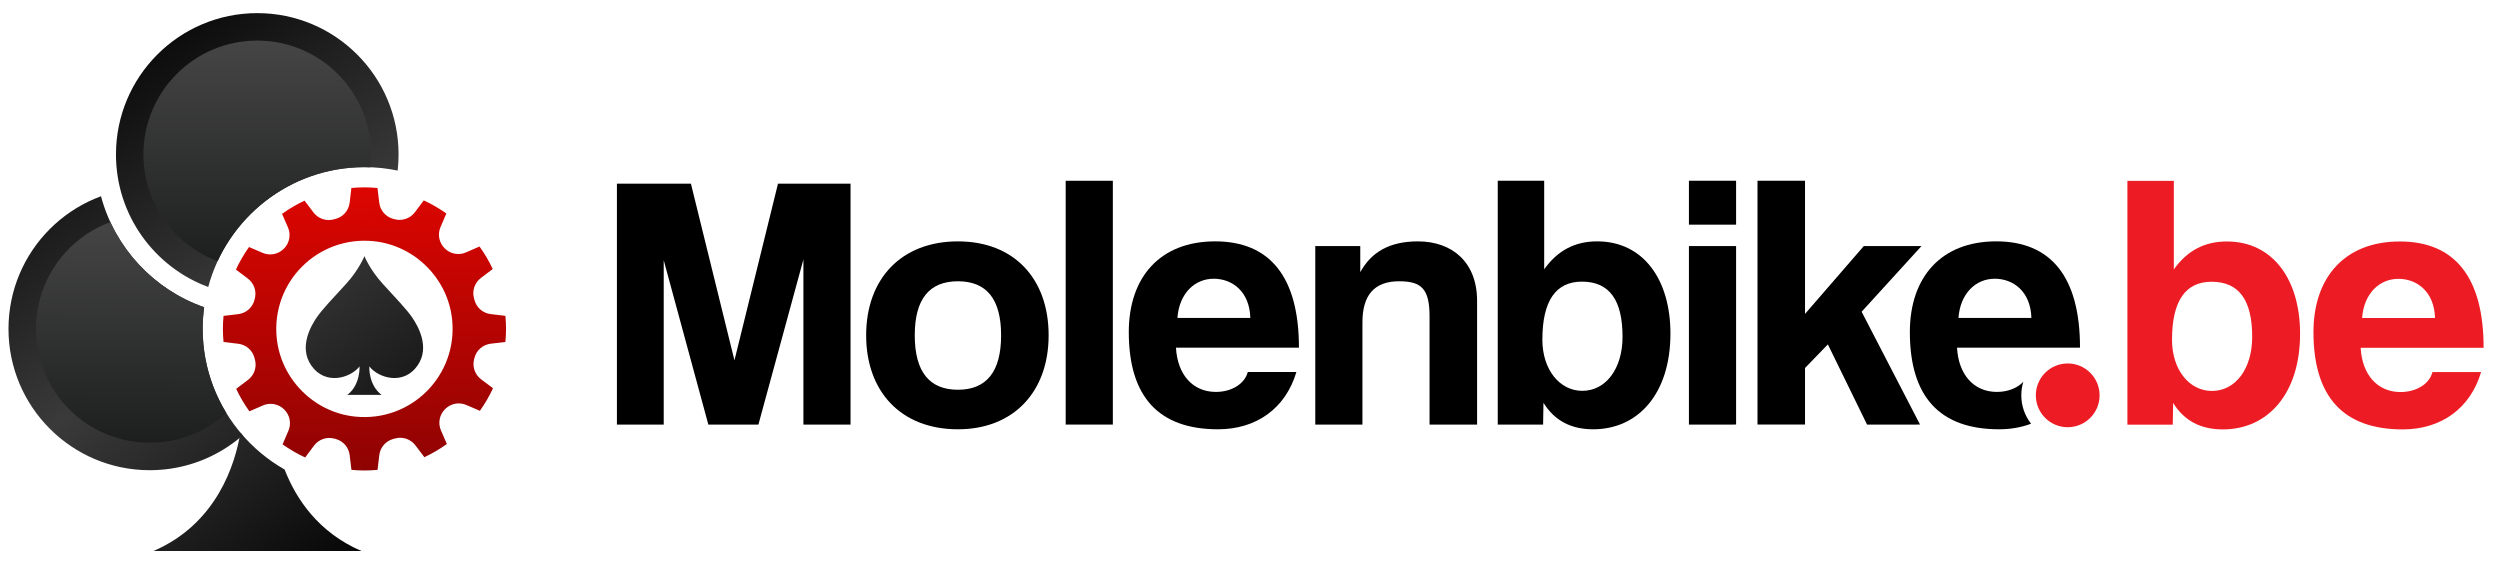
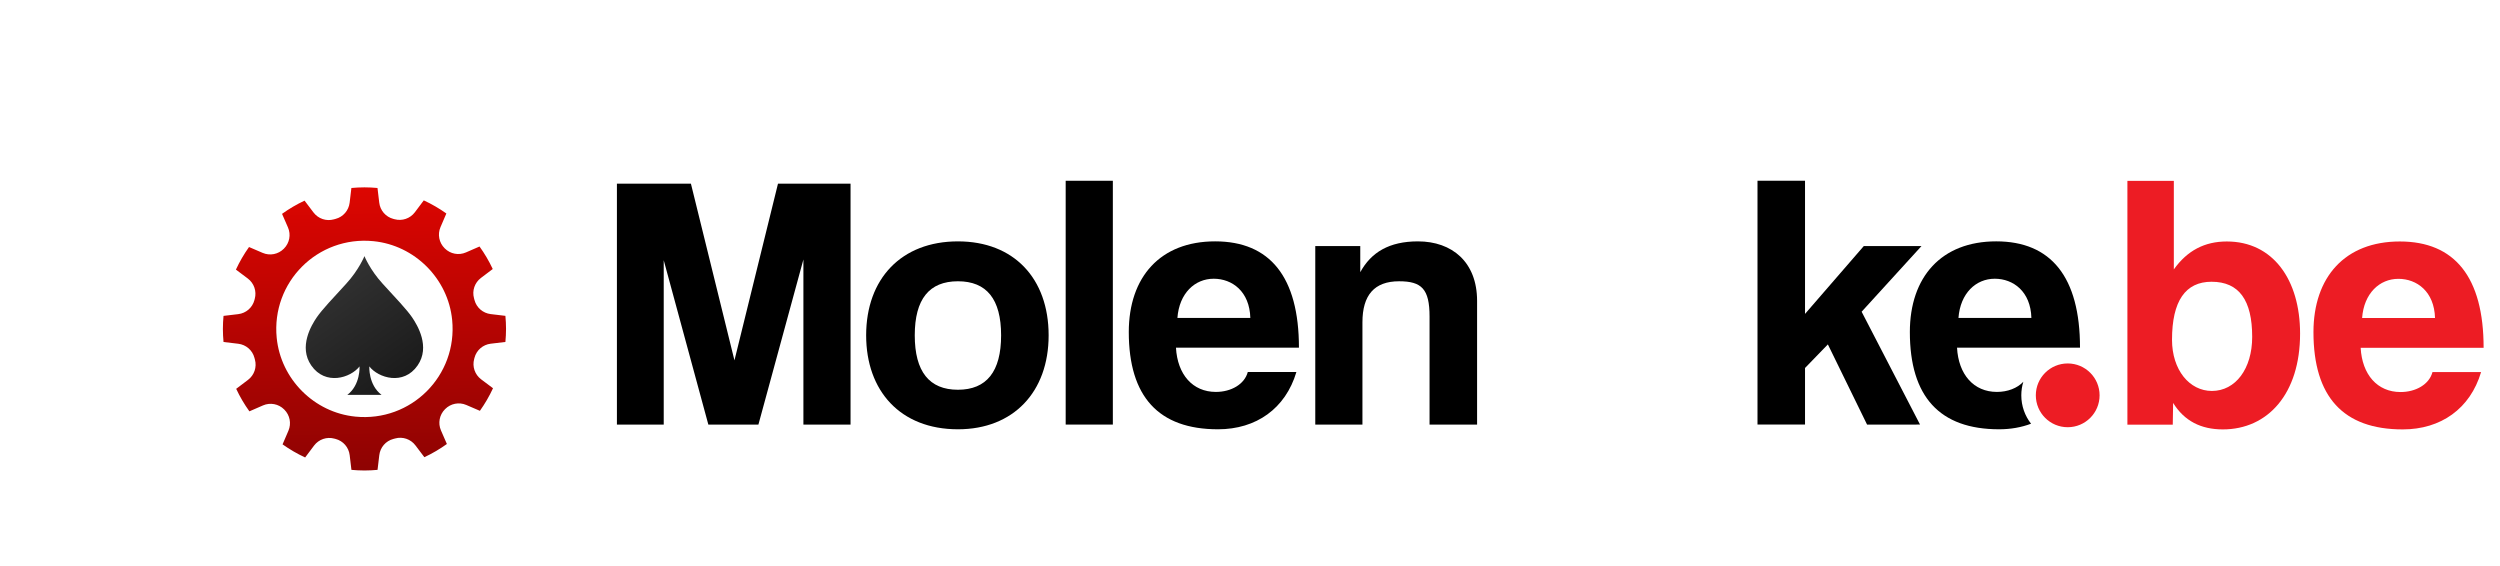
<svg xmlns="http://www.w3.org/2000/svg" xmlns:xlink="http://www.w3.org/1999/xlink" version="1.1" id="Layer_2" x="0px" y="0px" viewBox="0 0 1472.49 333.39" style="enable-background:new 0 0 1472.49 333.39;" xml:space="preserve">
  <style type="text/css">
	.st0{fill:url(#SVGID_1_);}
	.st1{clip-path:url(#SVGID_00000167392565448129847210000017298967489276454575_);}
	.st2{fill:url(#SVGID_00000066506815837574987910000004004472498043732645_);}
	.st3{fill:url(#SVGID_00000154399131089998973510000009971036438554538157_);}
	.st4{clip-path:url(#SVGID_00000134961556402116521920000008170205672836155043_);}
	.st5{fill:url(#SVGID_00000044169985431886005680000006882324270539584180_);}
	.st6{fill:url(#SVGID_00000065076113203338862910000014654374686135752072_);}
	.st7{fill:url(#SVGID_00000129168969880742198870000001911363364896118709_);}
	.st8{fill:url(#SVGID_00000152254379323273243730000011291897287748120485_);}
	.st9{fill:#ED1C24;}
</style>
  <g>
    <g>
      <linearGradient id="SVGID_1_" gradientUnits="userSpaceOnUse" x1="-14.996" y1="92.342" x2="182.953" y2="368.171">
        <stop offset="0" style="stop-color:#000000" />
        <stop offset="0.5" style="stop-color:#3A3A3A" />
        <stop offset="1" style="stop-color:#000000" />
      </linearGradient>
-       <path class="st0" d="M167.64,276.56c-9.92-5.65-18.74-13.04-26.03-21.74c-3.07,18.36-13.8,53.62-51.22,69.72h122.5    C187.49,313.61,174.39,293.86,167.64,276.56z" />
      <g>
        <defs>
-           <path id="SVGID_00000140006903134760594740000017311130762904810899_" d="M119.38,193.72c0-4.33,0.3-8.59,0.86-12.77      c-29.59-10.32-52.58-34.84-60.76-65.37C27.68,127.3,5,157.86,5,193.72c0,45.97,37.27,83.23,83.23,83.23      c20.96,0,40.1-7.77,54.73-20.55C128.29,239.64,119.38,217.7,119.38,193.72z" />
-         </defs>
+           </defs>
        <clipPath id="SVGID_00000020399261797143350810000018237474899148785818_">
          <use xlink:href="#SVGID_00000140006903134760594740000017311130762904810899_" style="overflow:visible;" />
        </clipPath>
        <g style="clip-path:url(#SVGID_00000020399261797143350810000018237474899148785818_);">
          <linearGradient id="SVGID_00000121992372438186025000000016303825255434082955_" gradientUnits="userSpaceOnUse" x1="-11.544" y1="54.685" x2="204.001" y2="355.036">
            <stop offset="0" style="stop-color:#000000" />
            <stop offset="0.5" style="stop-color:#3A3A3A" />
            <stop offset="1" style="stop-color:#000000" />
          </linearGradient>
          <circle style="fill:url(#SVGID_00000121992372438186025000000016303825255434082955_);" cx="88.23" cy="193.72" r="83.23" />
          <linearGradient id="SVGID_00000114786804894745906460000015762822414320729492_" gradientUnits="userSpaceOnUse" x1="87.828" y1="260.767" x2="88.62" y2="130.128">
            <stop offset="0" style="stop-color:#1D1F1E" />
            <stop offset="0.994" style="stop-color:#454545" />
          </linearGradient>
          <circle style="fill:url(#SVGID_00000114786804894745906460000015762822414320729492_);" cx="88.23" cy="193.72" r="67.05" />
        </g>
      </g>
      <g>
        <defs>
-           <path id="SVGID_00000048474344964820256550000012676131977036842924_" d="M214.66,98.45c6.7,0,13.23,0.7,19.55,2.02      c0.36-3.12,0.56-6.29,0.56-9.51c0-45.97-37.27-83.23-83.23-83.23c-45.97,0-83.23,37.27-83.23,83.23      c0,35.81,22.62,66.33,54.34,78.08C133.53,128.43,170.66,98.45,214.66,98.45z" />
-         </defs>
+           </defs>
        <clipPath id="SVGID_00000080895183903351250940000016193393521843361699_">
          <use xlink:href="#SVGID_00000048474344964820256550000012676131977036842924_" style="overflow:visible;" />
        </clipPath>
        <g style="clip-path:url(#SVGID_00000080895183903351250940000016193393521843361699_);">
          <linearGradient id="SVGID_00000170962041233386542900000008381250630723222928_" gradientUnits="userSpaceOnUse" x1="78.907" y1="-10.227" x2="294.453" y2="290.123">
            <stop offset="0" style="stop-color:#000000" />
            <stop offset="0.5" style="stop-color:#3A3A3A" />
            <stop offset="1" style="stop-color:#000000" />
          </linearGradient>
          <circle style="fill:url(#SVGID_00000170962041233386542900000008381250630723222928_);" cx="151.52" cy="90.96" r="83.23" />
          <linearGradient id="SVGID_00000169547022508171151500000018368330754412620950_" gradientUnits="userSpaceOnUse" x1="151.524" y1="155.618" x2="151.524" y2="24.186">
            <stop offset="0" style="stop-color:#1D1F1E" />
            <stop offset="0.994" style="stop-color:#454545" />
          </linearGradient>
          <circle style="fill:url(#SVGID_00000169547022508171151500000018368330754412620950_);" cx="151.52" cy="90.96" r="67.05" />
        </g>
      </g>
      <g>
        <linearGradient id="SVGID_00000023277791617364221330000011664699886488034716_" gradientUnits="userSpaceOnUse" x1="212.725" y1="93.287" x2="216.494" y2="289.281">
          <stop offset="0" style="stop-color:#E50601" />
          <stop offset="0.994" style="stop-color:#890302" />
        </linearGradient>
        <path style="fill:url(#SVGID_00000023277791617364221330000011664699886488034716_);" d="M297.68,201.41     c0.23-2.53,0.37-5.09,0.37-7.69c0-2.59-0.14-5.15-0.37-7.69l-8.66-1.03c-4.57-0.54-8.37-3.8-9.54-8.25     c-0.09-0.36-0.19-0.72-0.29-1.08c-1.24-4.44,0.39-9.17,4.06-11.95l6.97-5.27c-2.19-4.68-4.8-9.11-7.78-13.26l-8.01,3.49     c-4.24,1.85-9.18,0.91-12.45-2.36c-0.04-0.04-0.07-0.07-0.11-0.11c-3.28-3.26-4.25-8.19-2.42-12.44l3.45-8.03     c-4.17-2.96-8.61-5.55-13.3-7.72l-5.24,6.99c-2.77,3.69-7.51,5.33-11.96,4.11c-0.25-0.07-0.51-0.14-0.76-0.2     c-4.46-1.17-7.73-4.97-8.27-9.54l-1.03-8.66c-2.53-0.23-5.09-0.37-7.69-0.37c-2.59,0-5.15,0.14-7.69,0.37l-1.03,8.66     c-0.54,4.57-3.8,8.37-8.25,9.54c-0.36,0.09-0.72,0.19-1.08,0.29c-4.44,1.24-9.17-0.39-11.95-4.06l-5.27-6.97     c-4.68,2.19-9.11,4.8-13.26,7.78l3.49,8.01c1.85,4.24,0.91,9.18-2.36,12.45c-0.04,0.04-0.07,0.07-0.11,0.11     c-3.26,3.28-8.19,4.25-12.44,2.42l-8.03-3.45c-2.96,4.17-5.55,8.61-7.72,13.3l6.99,5.24c3.69,2.77,5.33,7.51,4.11,11.96     c-0.07,0.25-0.14,0.51-0.2,0.76c-1.17,4.46-4.97,7.73-9.54,8.27l-8.66,1.03c-0.23,2.53-0.37,5.09-0.37,7.69     c0,2.59,0.14,5.15,0.37,7.69l8.66,1.03c4.57,0.54,8.37,3.8,9.54,8.25c0.09,0.36,0.19,0.72,0.29,1.08     c1.24,4.44-0.39,9.17-4.06,11.95l-6.97,5.27c2.19,4.68,4.8,9.11,7.78,13.26l8.01-3.49c4.24-1.85,9.18-0.91,12.45,2.36     c0.04,0.04,0.07,0.07,0.11,0.11c3.28,3.26,4.25,8.19,2.42,12.44l-3.45,8.03c4.17,2.96,8.61,5.55,13.3,7.72l5.24-6.99     c2.77-3.69,7.51-5.33,11.96-4.11c0.25,0.07,0.51,0.14,0.76,0.2c4.46,1.17,7.73,4.97,8.27,9.54l1.03,8.66     c2.53,0.23,5.09,0.37,7.69,0.37c2.59,0,5.15-0.14,7.69-0.37l1.03-8.66c0.54-4.57,3.8-8.37,8.25-9.54     c0.36-0.09,0.72-0.19,1.08-0.29c4.44-1.24,9.17,0.39,11.95,4.06l5.27,6.97c4.68-2.19,9.11-4.8,13.26-7.78l-3.49-8.01     c-1.85-4.24-0.91-9.18,2.36-12.45c0.04-0.04,0.07-0.07,0.11-0.11c3.26-3.28,8.19-4.25,12.44-2.42l8.03,3.45     c2.96-4.17,5.55-8.61,7.72-13.3l-6.99-5.24c-3.69-2.77-5.33-7.51-4.11-11.96c0.07-0.25,0.14-0.51,0.2-0.76     c1.17-4.46,4.97-7.73,9.54-8.27L297.68,201.41z M162.98,199.02c-3.25-32.85,24.13-60.22,56.97-56.97     c24.31,2.41,43.97,22.07,46.37,46.37c3.25,32.85-24.13,60.22-56.97,56.97C185.05,242.99,165.39,223.33,162.98,199.02z" />
        <linearGradient id="SVGID_00000000907552785717027230000013770048952411715755_" gradientUnits="userSpaceOnUse" x1="66.394" y1="-3.247" x2="281.939" y2="297.104">
          <stop offset="0" style="stop-color:#000000" />
          <stop offset="0.5" style="stop-color:#3A3A3A" />
          <stop offset="1" style="stop-color:#000000" />
        </linearGradient>
        <path style="fill:url(#SVGID_00000000907552785717027230000013770048952411715755_);" d="M242.72,186.91     c-3.09-4.52-9.73-11.51-17.29-19.75c-7.56-8.24-10.78-16.31-10.78-16.31s-3.22,8.07-10.78,16.31     c-7.56,8.24-14.2,15.23-17.29,19.75c-3.09,4.52-10.87,17.32-3.26,28.33c8.3,12.02,23.18,7.38,28.45,0.57     c0,0,0.63,10.88-7.21,16.77h10.09h10.09c-7.84-5.9-7.21-16.77-7.21-16.77c5.27,6.81,20.15,11.45,28.45-0.57     C253.59,204.23,245.81,191.44,242.72,186.91z" />
      </g>
    </g>
    <g>
      <g>
        <path d="M473.2,250.07v-97.23l-26.5,97.23h-29.49l-26.28-96.8v96.8h-27.57V108.19h43.59l25.64,104.06l25.64-104.06h42.74v141.89     H473.2z" />
        <path d="M510.16,197.51c0-33.33,20.73-55.34,54.06-55.34c32.91,0,53.42,21.8,53.42,55.34c0,33.33-20.73,55.34-53.42,55.34     C530.25,252.85,510.16,230.2,510.16,197.51z M589.65,197.51c0-21.37-8.55-31.84-25.43-31.84c-16.88,0-25.43,10.47-25.43,31.84     s8.55,32.05,25.43,32.05C581.1,229.56,589.65,218.88,589.65,197.51z" />
        <path d="M627.68,250.07v-143.6h27.78v143.6H627.68z" />
        <path d="M692.64,204.77c0.86,15.81,9.83,26.07,23.51,26.07c8.97,0,16.88-4.49,18.8-11.75h28.63     c-6.41,21.58-23.72,33.76-46.16,33.76c-35.04,0-52.57-19.23-52.57-57.27c0-32.48,18.59-53.42,50.86-53.42     c32.27,0,49.36,20.94,49.36,62.61H692.64z M736.44,187.25c-0.43-15.6-10.68-23.08-21.58-23.08c-11.11,0-20.3,8.55-21.37,23.08     H736.44z" />
        <path d="M842,250.07V186.4c0-16.24-4.7-20.73-17.95-20.73c-14.53,0-21.58,8.12-21.58,24.15v60.26h-27.78V144.94h26.5v15.39     c6.41-11.75,17.09-18.16,33.98-18.16c20.09,0,34.83,12.18,34.83,35.04v72.87H842z" />
-         <path d="M882.17,250.07v-143.6h27.35v52.14c7.91-11.11,18.16-16.45,31.2-16.45c27.14,0,43.16,22.44,43.16,54.28     c0,35.47-19.02,56.41-45.51,56.41c-12.82,0-22.65-4.92-29.28-15.6l-0.21,12.82H882.17z M955.67,198.36     c0-21.58-7.69-32.48-23.93-32.48c-15.39,0-23.29,11.33-23.29,34.19c0,17.74,10.26,30.13,23.5,30.13     C945.84,230.2,955.67,217.17,955.67,198.36z" />
-         <path d="M994.77,132.33v-25.86h27.78v25.86H994.77z M994.77,250.07V144.94h27.78v105.13H994.77z" />
        <path d="M1099.69,250.07l-23.08-47.22l-13.46,13.89v33.33h-27.99v-143.6h27.99v78.42l34.62-39.96h33.98l-35.26,38.68l34.4,66.46     H1099.69z" />
        <path d="M1190.54,232.85c0-2.78,0.42-5.46,1.19-7.99c-3.55,3.79-9.29,5.98-15.55,5.98c-13.68,0-22.65-10.26-23.5-26.07h72.44     c0-41.67-17.09-62.61-49.36-62.61c-32.27,0-50.86,20.94-50.86,53.42c0,38.04,17.52,57.27,52.57,57.27     c6.79,0,13.11-1.12,18.81-3.28C1192.68,244.95,1190.54,239.14,1190.54,232.85z M1174.9,164.17c10.9,0,21.16,7.48,21.58,23.08     h-42.95C1154.6,172.72,1163.79,164.17,1174.9,164.17z" />
      </g>
      <g>
        <g>
          <circle class="st9" cx="1217.87" cy="232.85" r="18.78" />
          <path class="st9" d="M1253.03,250.14v-143.6h27.35v52.14c7.91-11.11,18.16-16.45,31.2-16.45c27.14,0,43.16,22.44,43.16,54.28      c0,35.47-19.02,56.41-45.51,56.41c-12.82,0-22.65-4.92-29.27-15.6l-0.21,12.82H1253.03z M1326.53,198.43      c0-21.58-7.69-32.48-23.93-32.48c-15.39,0-23.29,11.33-23.29,34.19c0,17.74,10.26,30.13,23.5,30.13      C1316.7,230.26,1326.53,217.23,1326.53,198.43z" />
          <path class="st9" d="M1390.42,204.84c0.85,15.81,9.83,26.07,23.5,26.07c8.97,0,16.88-4.49,18.8-11.75h28.63      c-6.41,21.58-23.72,33.76-46.16,33.76c-35.04,0-52.57-19.23-52.57-57.27c0-32.48,18.59-53.42,50.86-53.42      c32.27,0,49.36,20.94,49.36,62.61H1390.42z M1434.22,187.31c-0.43-15.6-10.68-23.08-21.58-23.08c-11.11,0-20.3,8.55-21.37,23.08      H1434.22z" />
        </g>
      </g>
    </g>
  </g>
</svg>